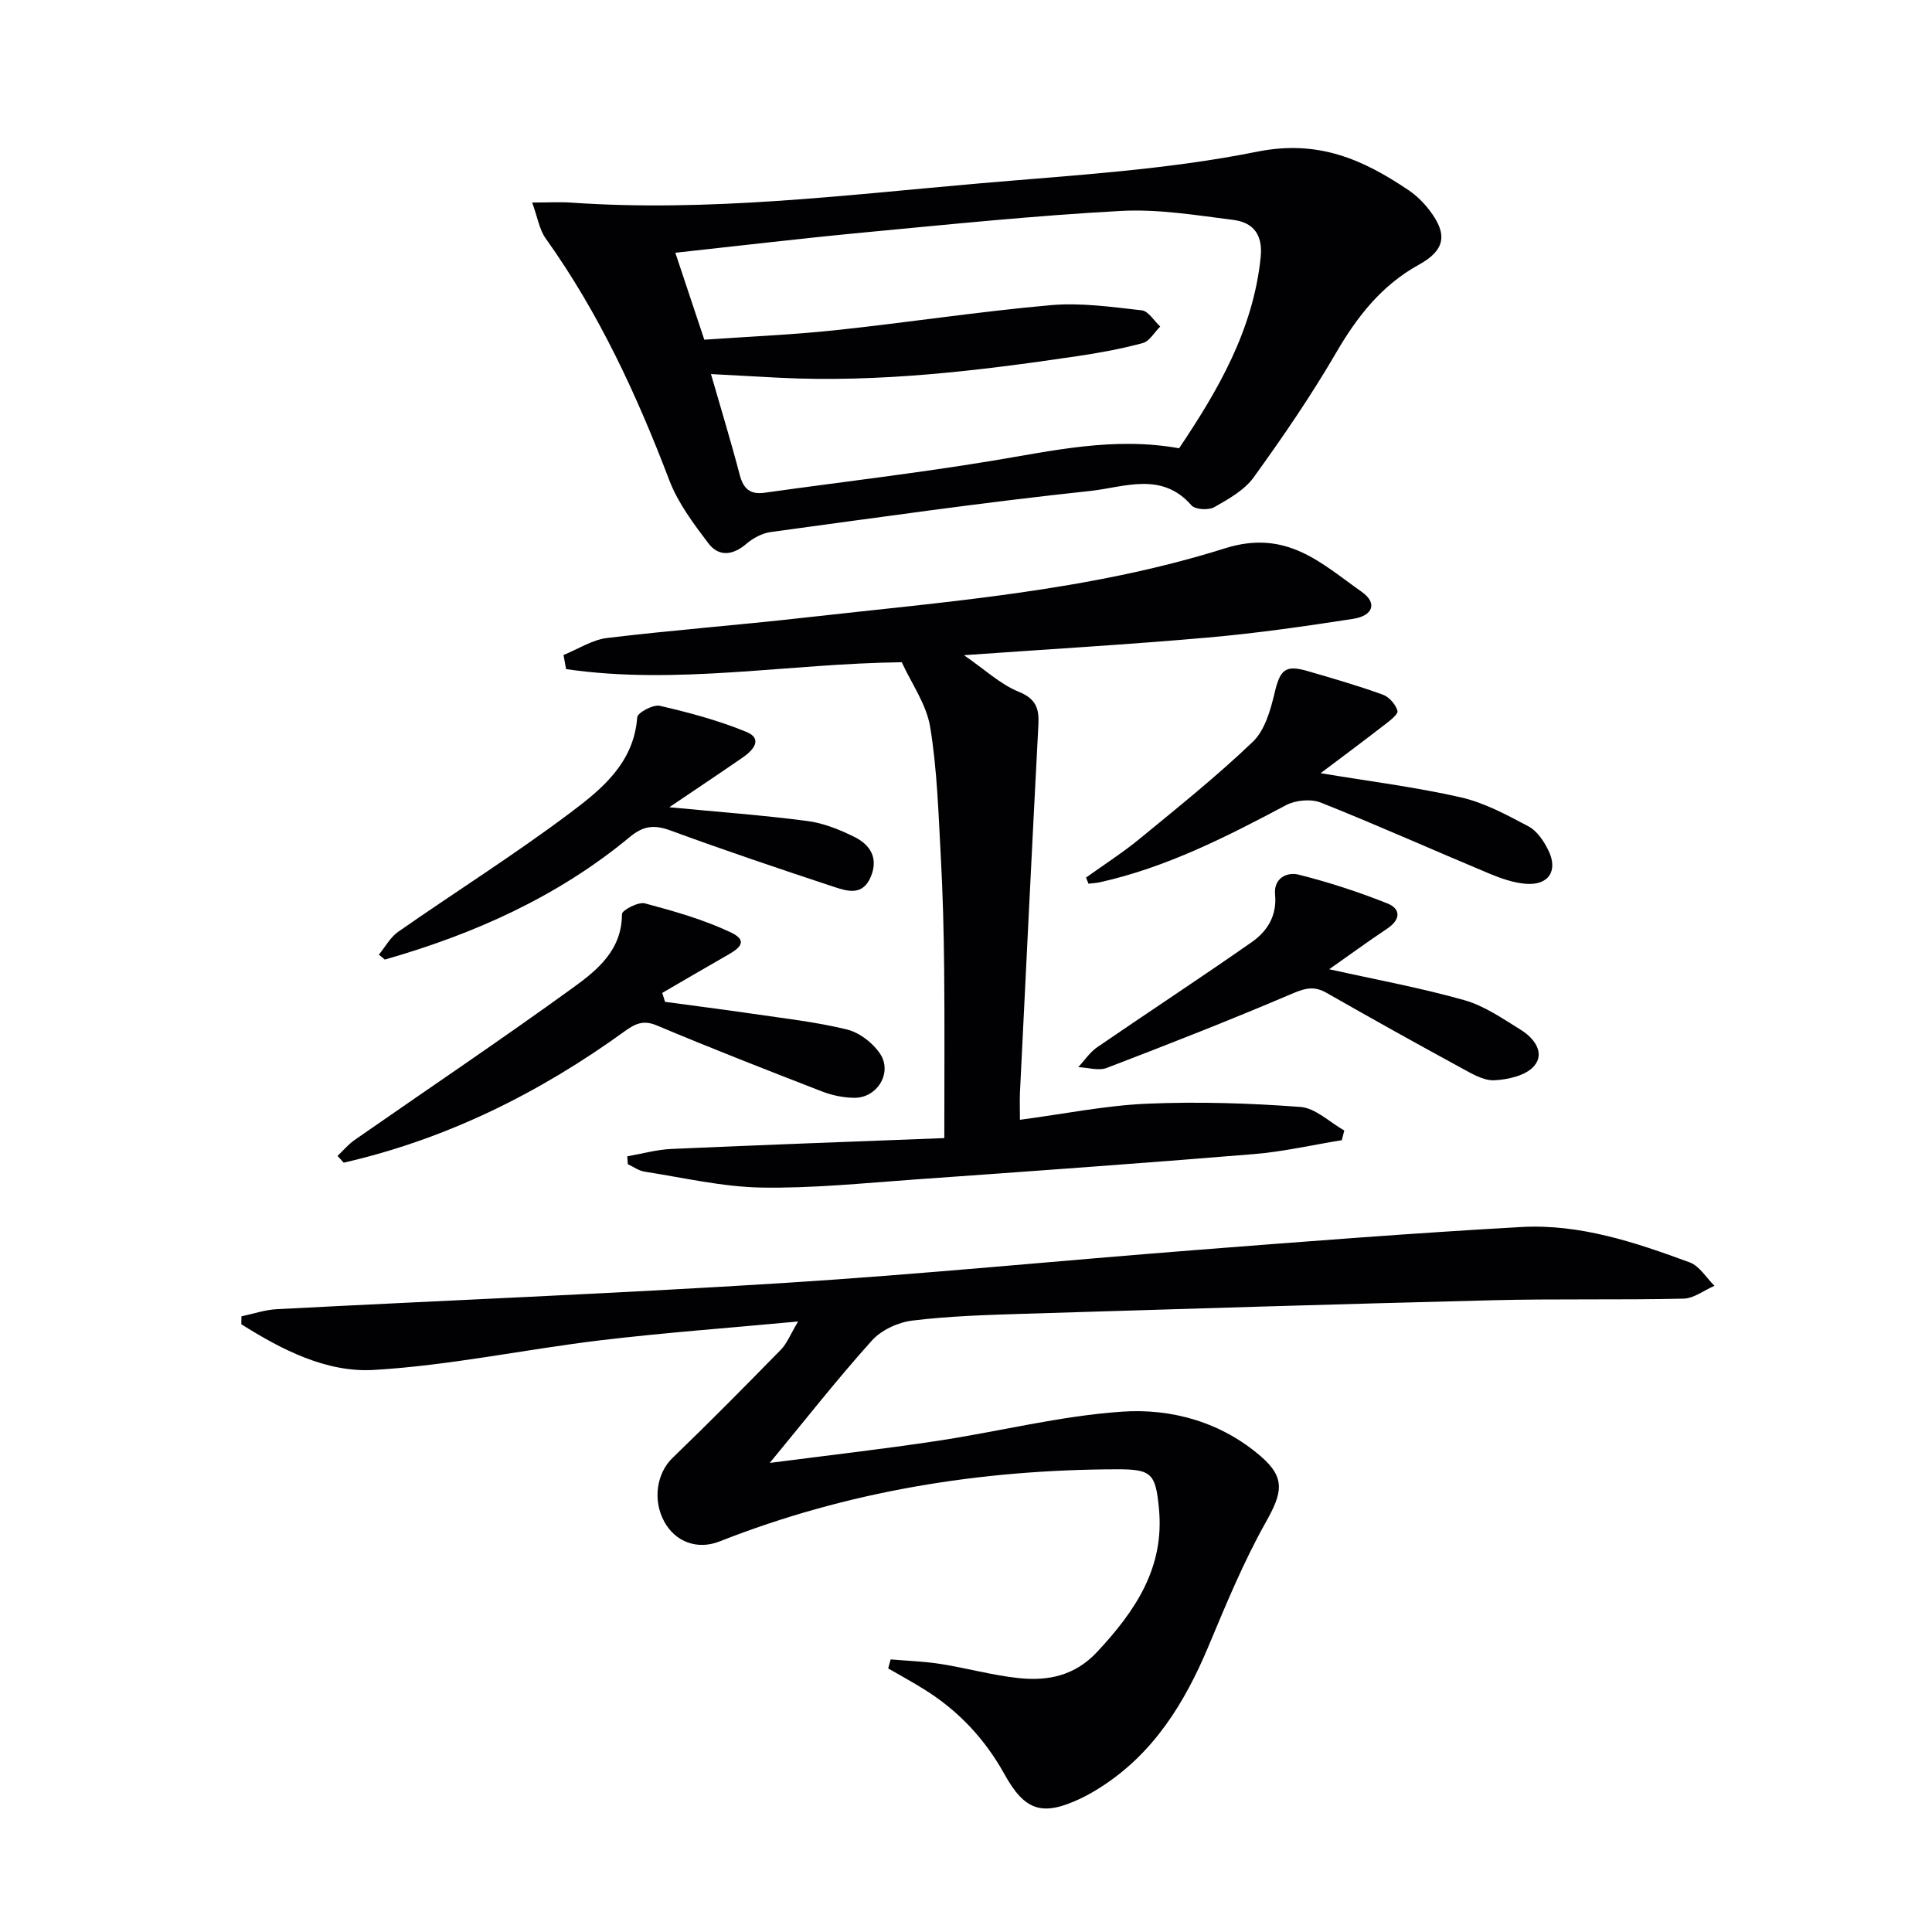
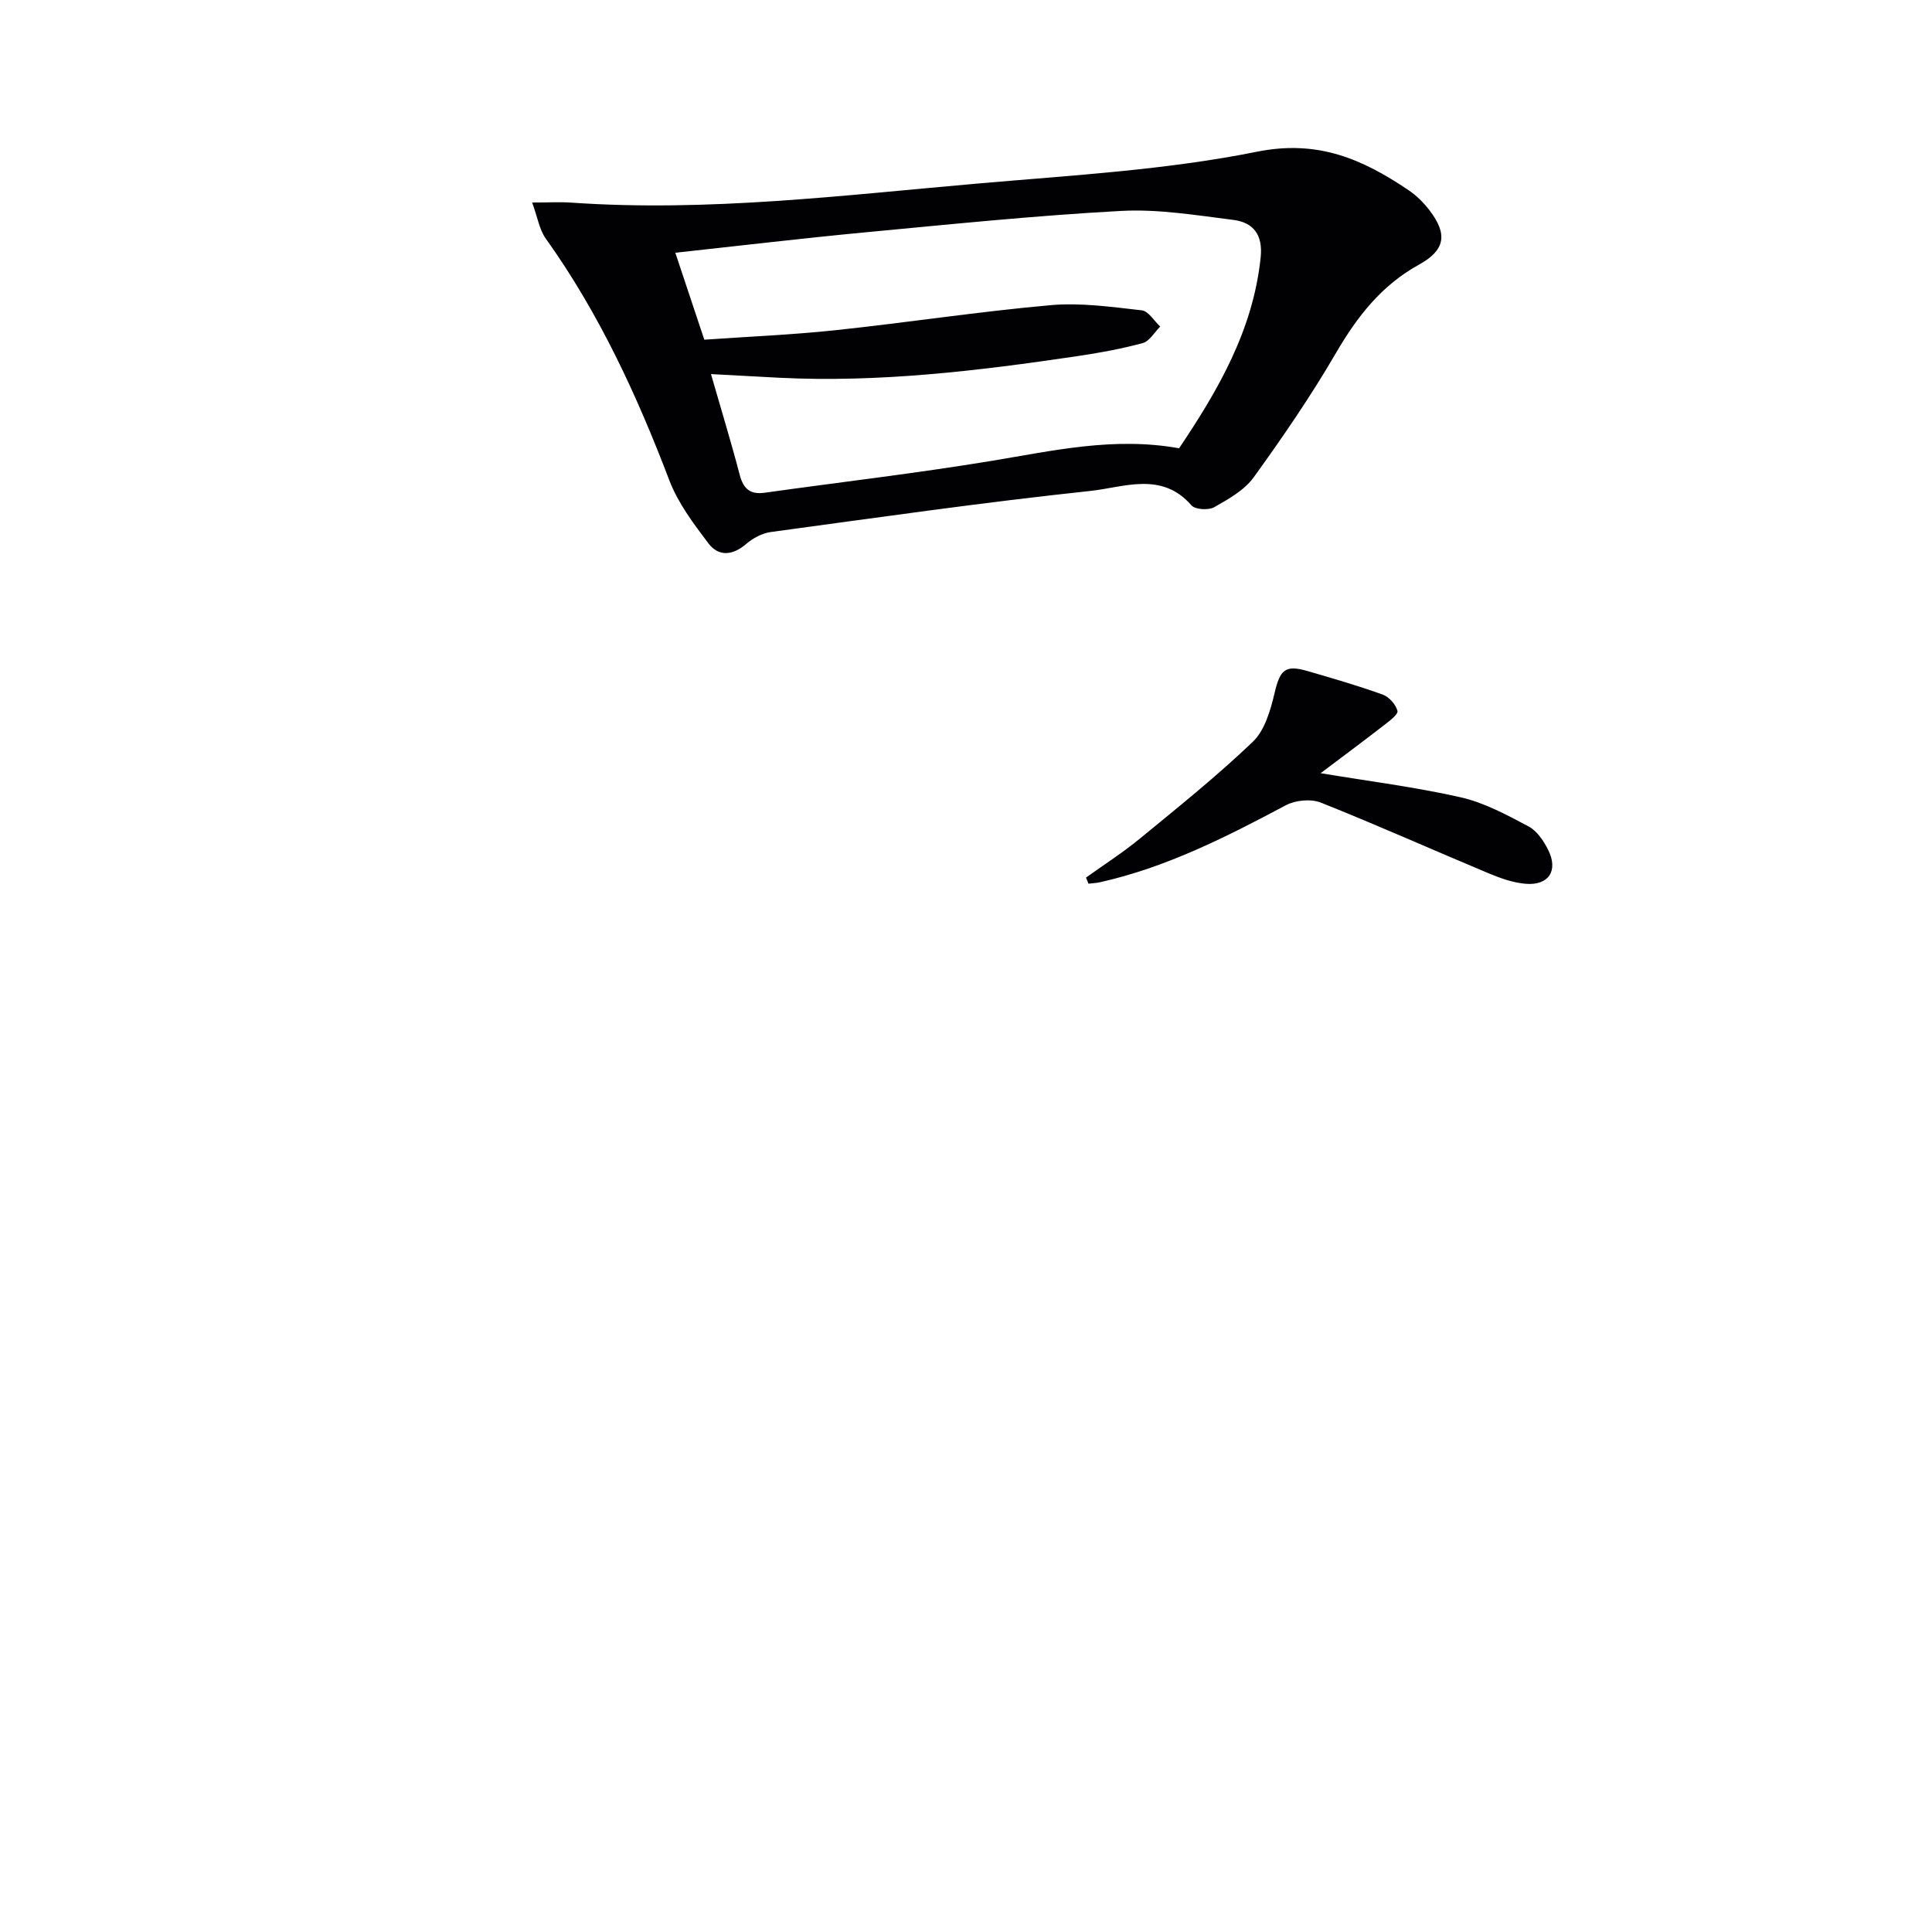
<svg xmlns="http://www.w3.org/2000/svg" enable-background="new 0 0 400 400" viewBox="0 0 400 400">
  <g fill="#010104">
-     <path d="m165.24 273.6c-14.52 1.36-27.78 2.32-40.96 3.9-15.65 1.88-31.18 5.21-46.87 6.13-9.84.58-19.07-4.18-27.45-9.46.01-.55.02-1.09.03-1.64 2.44-.51 4.86-1.35 7.32-1.48 35.04-1.83 70.1-3.22 105.11-5.43 28.51-1.8 56.96-4.63 85.45-6.84 22.36-1.74 44.73-3.49 67.12-4.74 12.14-.67 23.62 3.18 34.86 7.33 2.02.75 3.42 3.18 5.11 4.84-2.14.93-4.25 2.61-6.41 2.66-13.16.3-26.32 0-39.48.33-32.43.81-64.85 1.81-97.27 2.81-7.65.24-15.32.47-22.9 1.4-2.96.36-6.44 1.96-8.4 4.15-7.19 8-13.84 16.49-21.13 25.32 12.03-1.56 23.35-2.85 34.62-4.55 12.79-1.93 25.46-5.18 38.3-6.06 10.28-.71 20.54 2.16 28.74 9.24 5.19 4.48 4.46 7.57 1.04 13.65-4.61 8.21-8.23 17-11.88 25.71-4.93 11.74-11.38 22.2-22.39 29.21-1.26.8-2.56 1.55-3.9 2.2-8.01 3.83-11.67 2.76-15.95-4.97-4.05-7.31-9.56-13.16-16.63-17.56-2.43-1.51-4.95-2.89-7.43-4.32.17-.62.34-1.25.51-1.87 3.46.3 6.95.41 10.37.95 5.39.85 10.71 2.35 16.12 2.92 6.09.64 11.65-.46 16.29-5.45 7.86-8.45 13.94-17.36 12.77-29.63-.69-7.24-1.5-8.16-8.62-8.15-28.34.07-55.89 4.51-82.36 14.94-4.57 1.8-9.12.12-11.43-4.08-2.49-4.54-1.53-10.1 1.68-13.19 7.63-7.36 15.08-14.9 22.49-22.47 1.23-1.27 1.89-3.05 3.53-5.8z" />
    <path d="m110.18 41.93c3.52 0 5.82-.14 8.09.02 28.35 1.98 56.46-1.54 84.6-3.99 19.19-1.67 38.57-2.77 57.38-6.55 12.68-2.55 21.92 1.59 31.4 7.98 1.63 1.1 3.1 2.57 4.3 4.13 3.82 4.98 3.28 8.27-2.18 11.28-7.74 4.27-12.78 10.74-17.16 18.26-5.17 8.89-11.02 17.42-17.05 25.77-1.92 2.66-5.21 4.5-8.17 6.18-1.18.67-3.94.5-4.71-.38-6.17-7.1-14.01-3.73-20.9-2.99-22.12 2.35-44.15 5.52-66.2 8.51-1.79.24-3.69 1.27-5.09 2.47-2.82 2.42-5.72 2.66-7.84-.15-3.08-4.07-6.28-8.33-8.07-13.02-6.72-17.64-14.56-34.62-25.58-50.05-1.32-1.83-1.68-4.33-2.82-7.47zm37.02 35.52c2.06 7.17 4.15 13.98 5.95 20.86.76 2.92 2.19 4.13 5.2 3.7 15.61-2.19 31.27-4.01 46.82-6.57 12.77-2.1 25.39-5.06 38.95-2.63 8.02-11.95 15.33-24.43 16.89-39.55.48-4.69-1.55-7.21-5.66-7.73-7.72-.97-15.56-2.28-23.27-1.86-17.73.96-35.42 2.78-53.11 4.45-12.88 1.22-25.73 2.75-39.15 4.21 2.06 6.19 3.97 11.91 6 18 9.31-.65 18.29-1.02 27.2-1.97 14.86-1.58 29.65-3.86 44.53-5.18 6.21-.55 12.59.37 18.84 1.07 1.38.15 2.55 2.19 3.82 3.36-1.2 1.18-2.21 3.04-3.62 3.42-4.46 1.21-9.05 2.04-13.64 2.72-20.41 3.02-40.88 5.49-61.59 4.46-4.58-.24-9.17-.49-14.16-.76z" />
-     <path d="m211.17 231.84c9.2-1.22 17.72-2.96 26.29-3.33 10.57-.45 21.23-.12 31.78.67 3.13.23 6.06 3.18 9.08 4.88-.17.67-.34 1.33-.51 2-6.09.99-12.14 2.39-18.27 2.89-23.36 1.92-46.75 3.59-70.13 5.25-10.61.75-21.25 1.86-31.86 1.67-8.05-.15-16.08-2.05-24.1-3.29-1.21-.19-2.32-1.02-3.47-1.55-.04-.54-.07-1.09-.11-1.63 3.03-.52 6.05-1.38 9.1-1.52 18.75-.84 37.51-1.51 56.54-2.25 0-12.32.08-23.6-.03-34.88-.08-7.82-.27-15.64-.7-23.44-.49-8.96-.75-17.99-2.2-26.81-.78-4.7-3.88-9.02-5.88-13.39-23.53.27-46.54 4.78-69.5 1.42-.18-.97-.35-1.94-.53-2.92 3-1.21 5.91-3.14 9.01-3.52 13.52-1.63 27.12-2.66 40.65-4.19 29.35-3.32 59.02-5.47 87.3-14.38 12.79-4.03 19.95 3.14 28.31 9.02 3.26 2.29 2.37 4.94-1.8 5.59-10 1.54-20.04 2.99-30.11 3.87-16.34 1.44-32.72 2.39-50.45 3.65 4.35 3 7.53 6.02 11.31 7.56 3.61 1.46 4.27 3.48 4.1 6.82-1.33 25.4-2.57 50.8-3.82 76.2-.07 1.76 0 3.54 0 5.61z" />
-     <path d="m69.88 239.32c1.17-1.1 2.21-2.37 3.51-3.28 15.12-10.53 30.43-20.81 45.34-31.62 4.97-3.6 10.05-7.76 10.04-15.17 0-.79 3.38-2.58 4.74-2.22 6.06 1.62 12.19 3.36 17.83 6.03 4.19 1.99 1 3.7-1.26 4.99-4.34 2.48-8.65 5.01-12.97 7.52.19.62.39 1.23.58 1.85 6.02.82 12.06 1.58 18.07 2.46 6.55.97 13.17 1.69 19.58 3.26 2.59.63 5.39 2.78 6.88 5.04 2.6 3.92-.6 9.13-5.31 9.11-2.26-.01-4.64-.51-6.75-1.33-11.44-4.43-22.88-8.9-34.19-13.66-2.85-1.2-4.55-.29-6.67 1.24-17.65 12.76-36.82 22.29-58.14 27.18-.41-.46-.85-.93-1.28-1.4z" />
-     <path d="m138.57 167.13c10.24.98 19.45 1.65 28.59 2.85 3.36.44 6.73 1.8 9.8 3.33 3.23 1.62 4.96 4.37 3.31 8.26-1.69 3.98-4.88 2.94-7.62 2.04-11.33-3.74-22.64-7.56-33.84-11.67-3.33-1.22-5.59-.99-8.39 1.33-14.94 12.39-32.26 20.11-50.75 25.4-.41-.34-.82-.68-1.23-1.02 1.32-1.6 2.36-3.59 3.99-4.73 11.84-8.26 24.09-15.97 35.62-24.63 6.52-4.89 13.19-10.32 13.88-19.78.07-.96 3.31-2.7 4.69-2.38 6.08 1.41 12.18 3.04 17.93 5.41 3.41 1.4 1.45 3.75-.68 5.22-4.85 3.35-9.76 6.63-15.3 10.37z" />
    <path d="m224.85 181.69c3.73-2.67 7.61-5.16 11.14-8.06 7.94-6.52 15.99-12.97 23.4-20.06 2.47-2.37 3.65-6.51 4.49-10.06 1.13-4.79 2.15-5.93 6.78-4.59 5.24 1.52 10.49 3.04 15.62 4.89 1.31.47 2.7 2.04 3.05 3.37.19.71-1.67 2.11-2.79 2.97-4.27 3.31-8.61 6.53-13.12 9.93 9.95 1.66 19.59 2.86 29.02 5 4.89 1.11 9.54 3.64 14.03 6.02 1.75.93 3.15 3.02 4.08 4.9 2.12 4.27.08 7.37-4.67 6.98-2.56-.21-5.15-1.12-7.55-2.12-11.63-4.86-23.14-10.02-34.84-14.68-2.05-.82-5.24-.53-7.23.52-12.34 6.56-24.75 12.88-38.52 15.96-.78.17-1.58.2-2.38.3-.17-.43-.34-.85-.51-1.27z" />
-     <path d="m275.2 200.67c9.7 2.16 18.95 3.85 27.96 6.4 4.18 1.18 8 3.85 11.77 6.19 2.7 1.67 5 4.75 2.7 7.44-1.68 1.97-5.38 2.82-8.25 2.96-2.26.11-4.72-1.41-6.89-2.58-9.33-5.08-18.61-10.25-27.84-15.52-2.42-1.38-4.22-1.06-6.82.04-12.77 5.45-25.71 10.53-38.68 15.5-1.7.65-3.92-.08-5.91-.16 1.3-1.39 2.4-3.08 3.93-4.13 10.65-7.31 21.46-14.38 32.04-21.79 3.18-2.23 5.2-5.46 4.78-9.83-.32-3.36 2.44-4.72 4.9-4.1 6.22 1.57 12.38 3.57 18.34 5.95 2.82 1.12 2.79 3.35-.02 5.22-4 2.67-7.9 5.52-12.01 8.41z" />
  </g>
</svg>